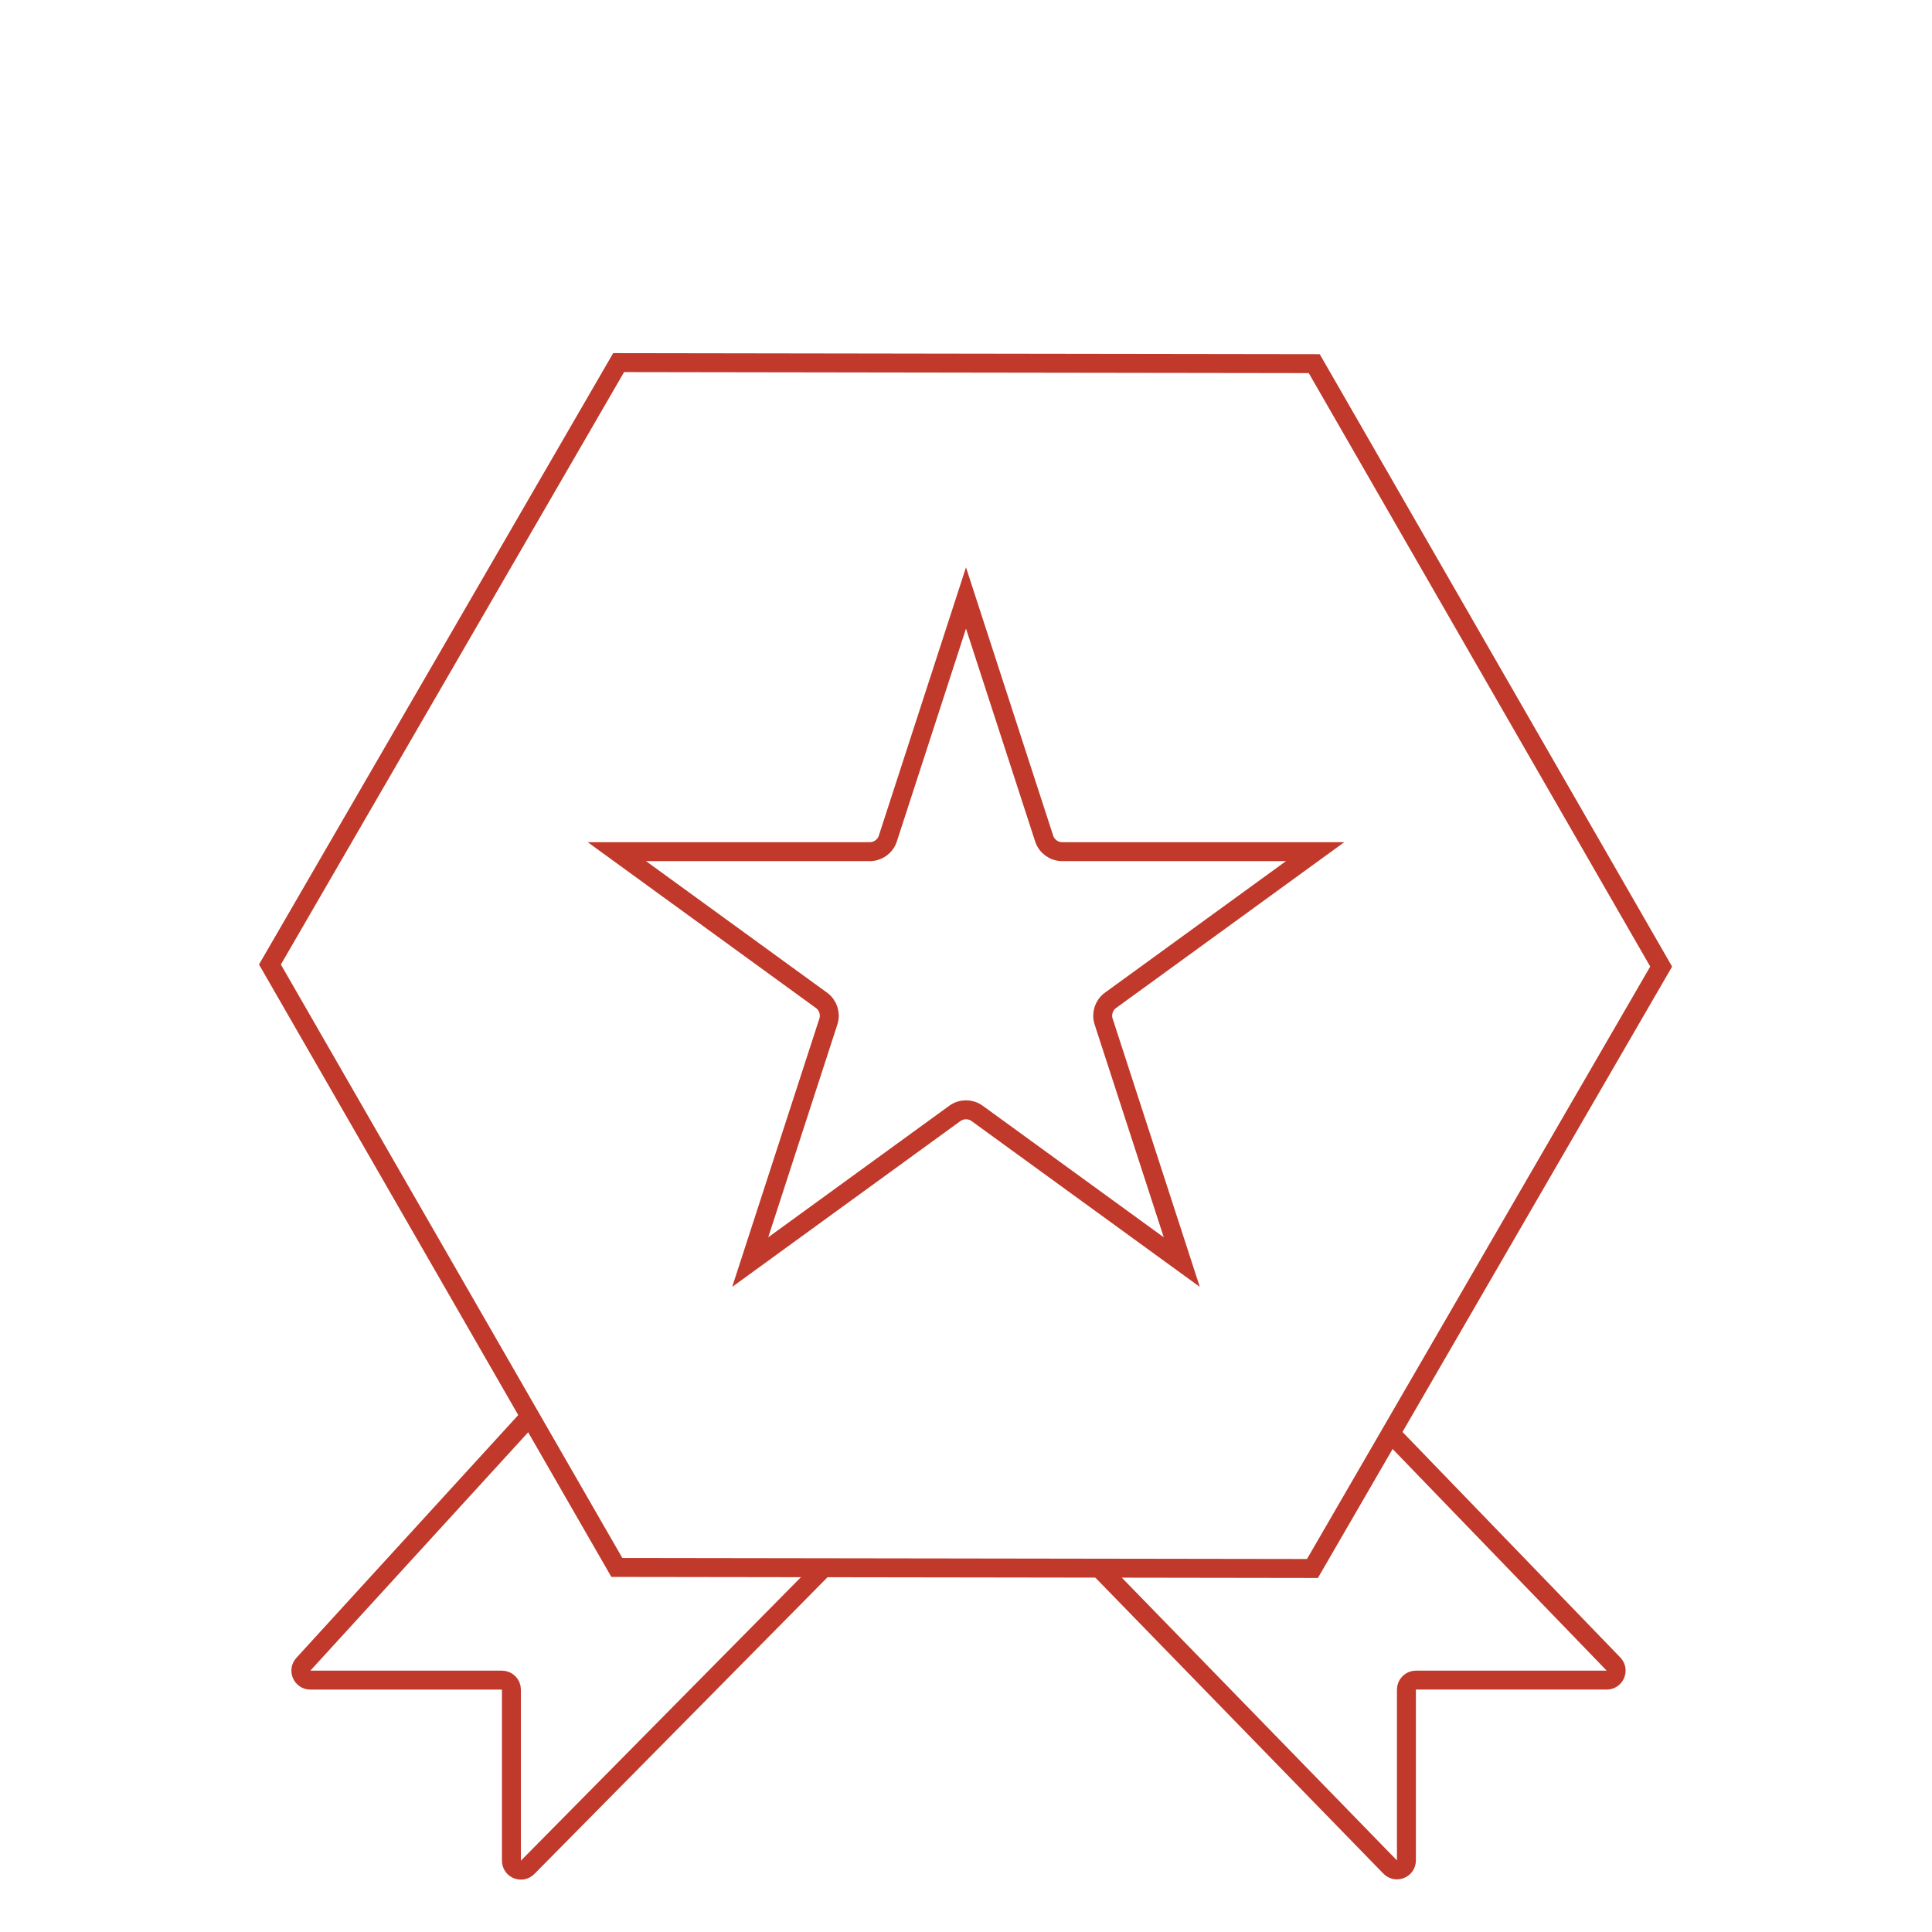
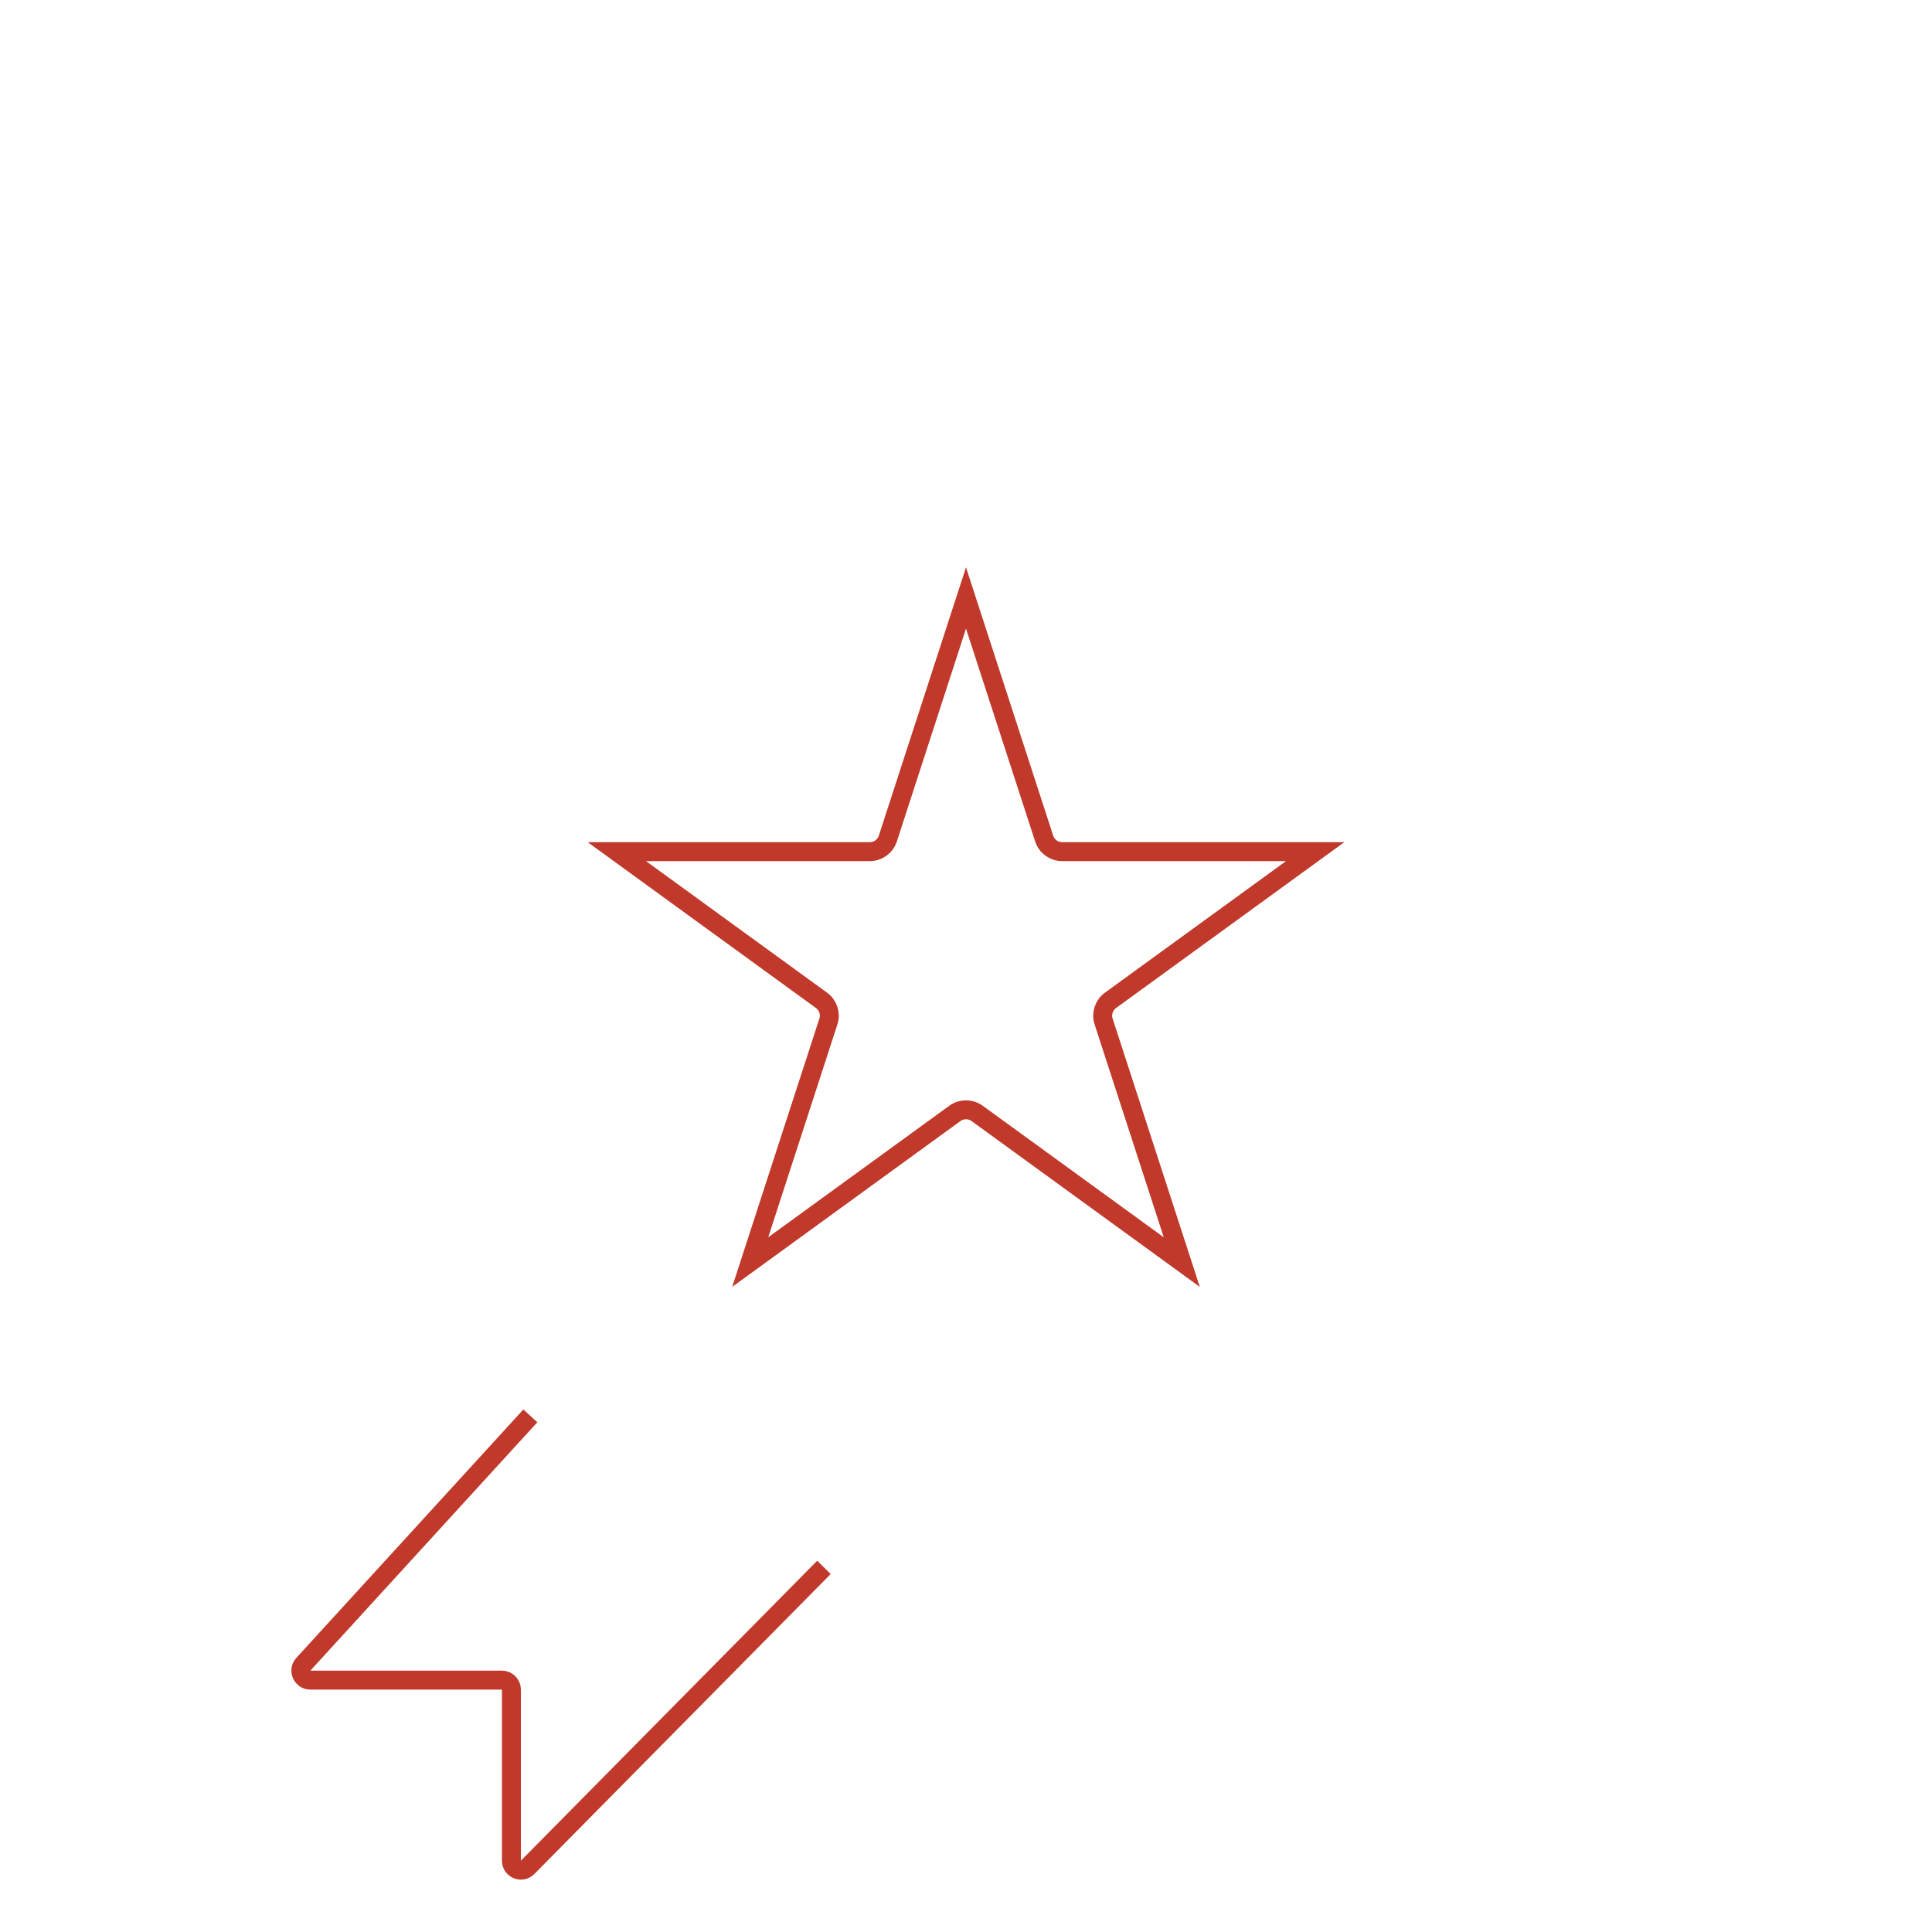
<svg xmlns="http://www.w3.org/2000/svg" width="204" height="204" viewBox="0 0 204 204" fill="none">
  <path d="M87 165.5L55.712 197.171C55.084 197.807 54.001 197.363 54.001 196.469L54.001 178.404C54.001 177.851 53.553 177.404 53.001 177.404L32.769 177.404C31.9 177.404 31.445 176.371 32.031 175.729L56 149.5" stroke="#C0392B" stroke-width="2" />
-   <path d="M116 165.5L146.787 197.138C147.413 197.781 148.504 197.338 148.504 196.44L148.504 178.402C148.504 177.85 148.951 177.402 149.504 177.402L169.648 177.402C170.53 177.402 170.98 176.342 170.367 175.707L146.503 150.998" stroke="#C0392B" stroke-width="2" />
-   <path d="M157.085 70.23L175.402 102.061L156.991 133.837L138.583 165.615L101.858 165.56L65.133 165.507L46.819 133.674L28.503 101.843L46.914 70.067L65.321 38.288L102.046 38.344L138.771 38.397L157.085 70.23Z" stroke="#C0392B" stroke-width="2" />
  <path d="M110.254 88.544C110.522 89.368 111.29 89.926 112.156 89.926H138.866L117.258 105.626C116.557 106.135 116.264 107.037 116.531 107.861L124.785 133.265L103.176 117.564C102.475 117.055 101.525 117.055 100.824 117.564L79.215 133.265L87.469 107.861C87.736 107.037 87.443 106.135 86.742 105.626L65.134 89.926H91.844C92.71 89.926 93.478 89.368 93.746 88.544L102 63.141L110.254 88.544Z" stroke="#C0392B" stroke-width="2" />
</svg>